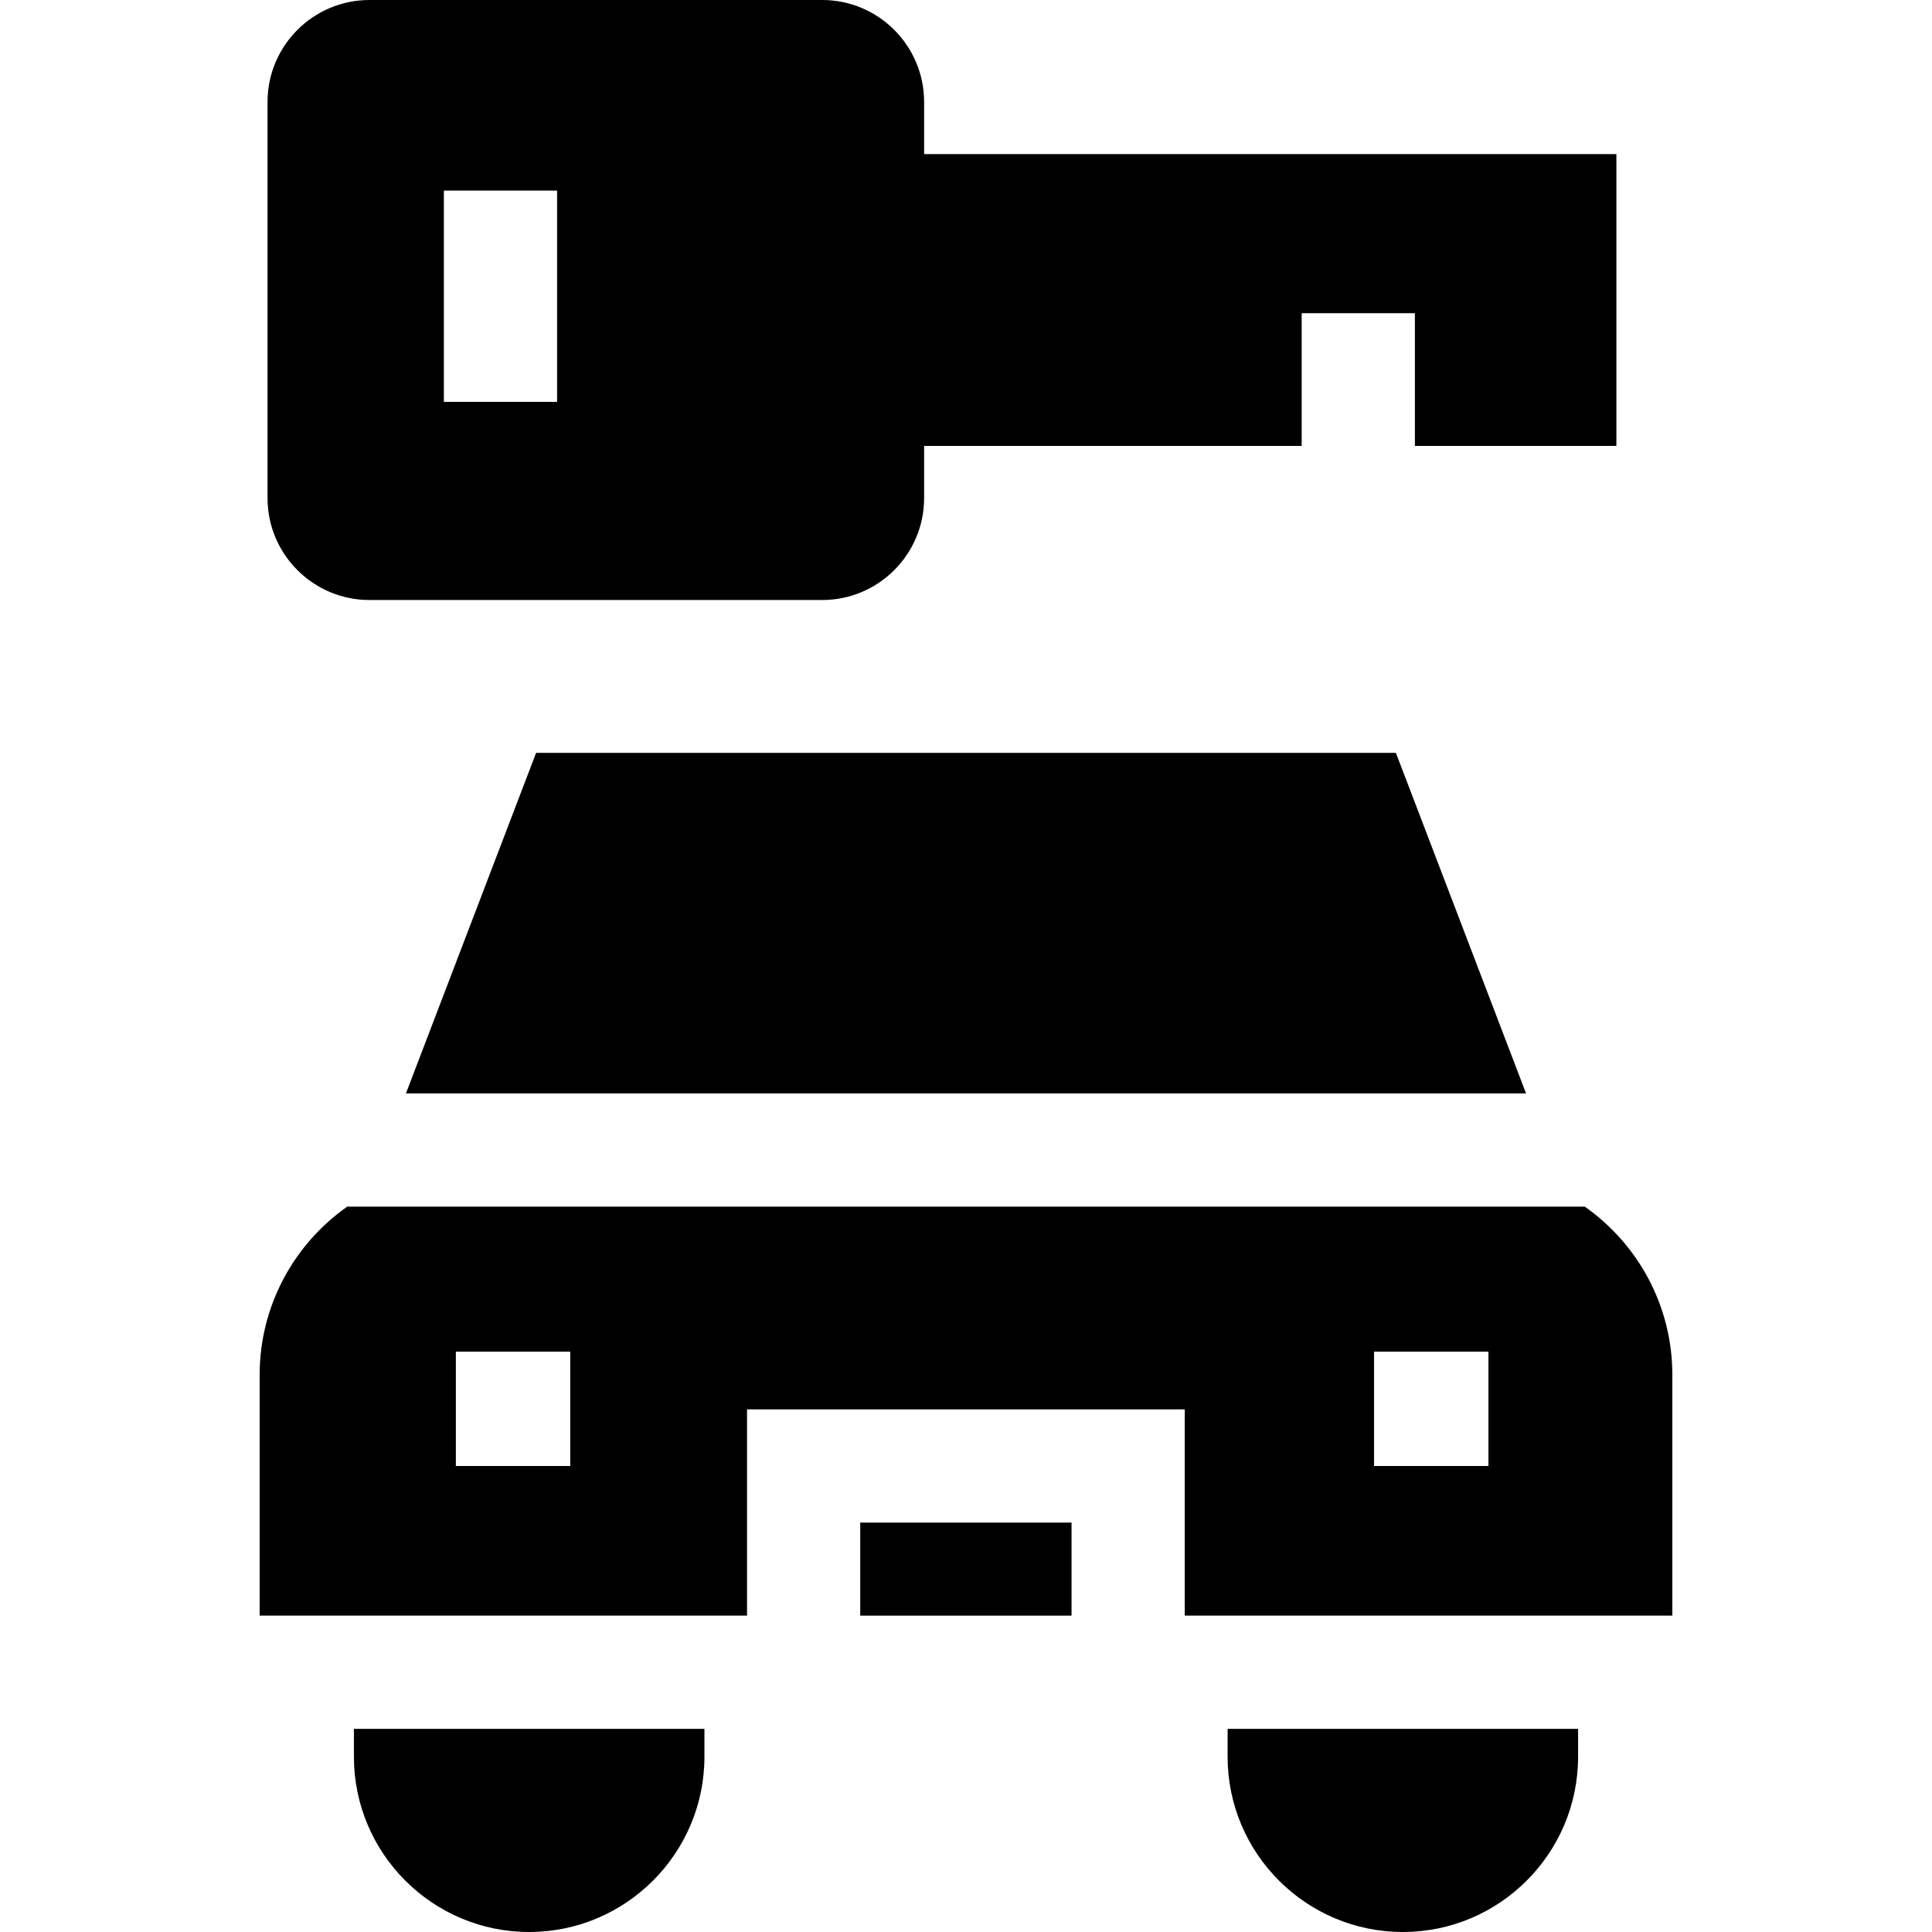
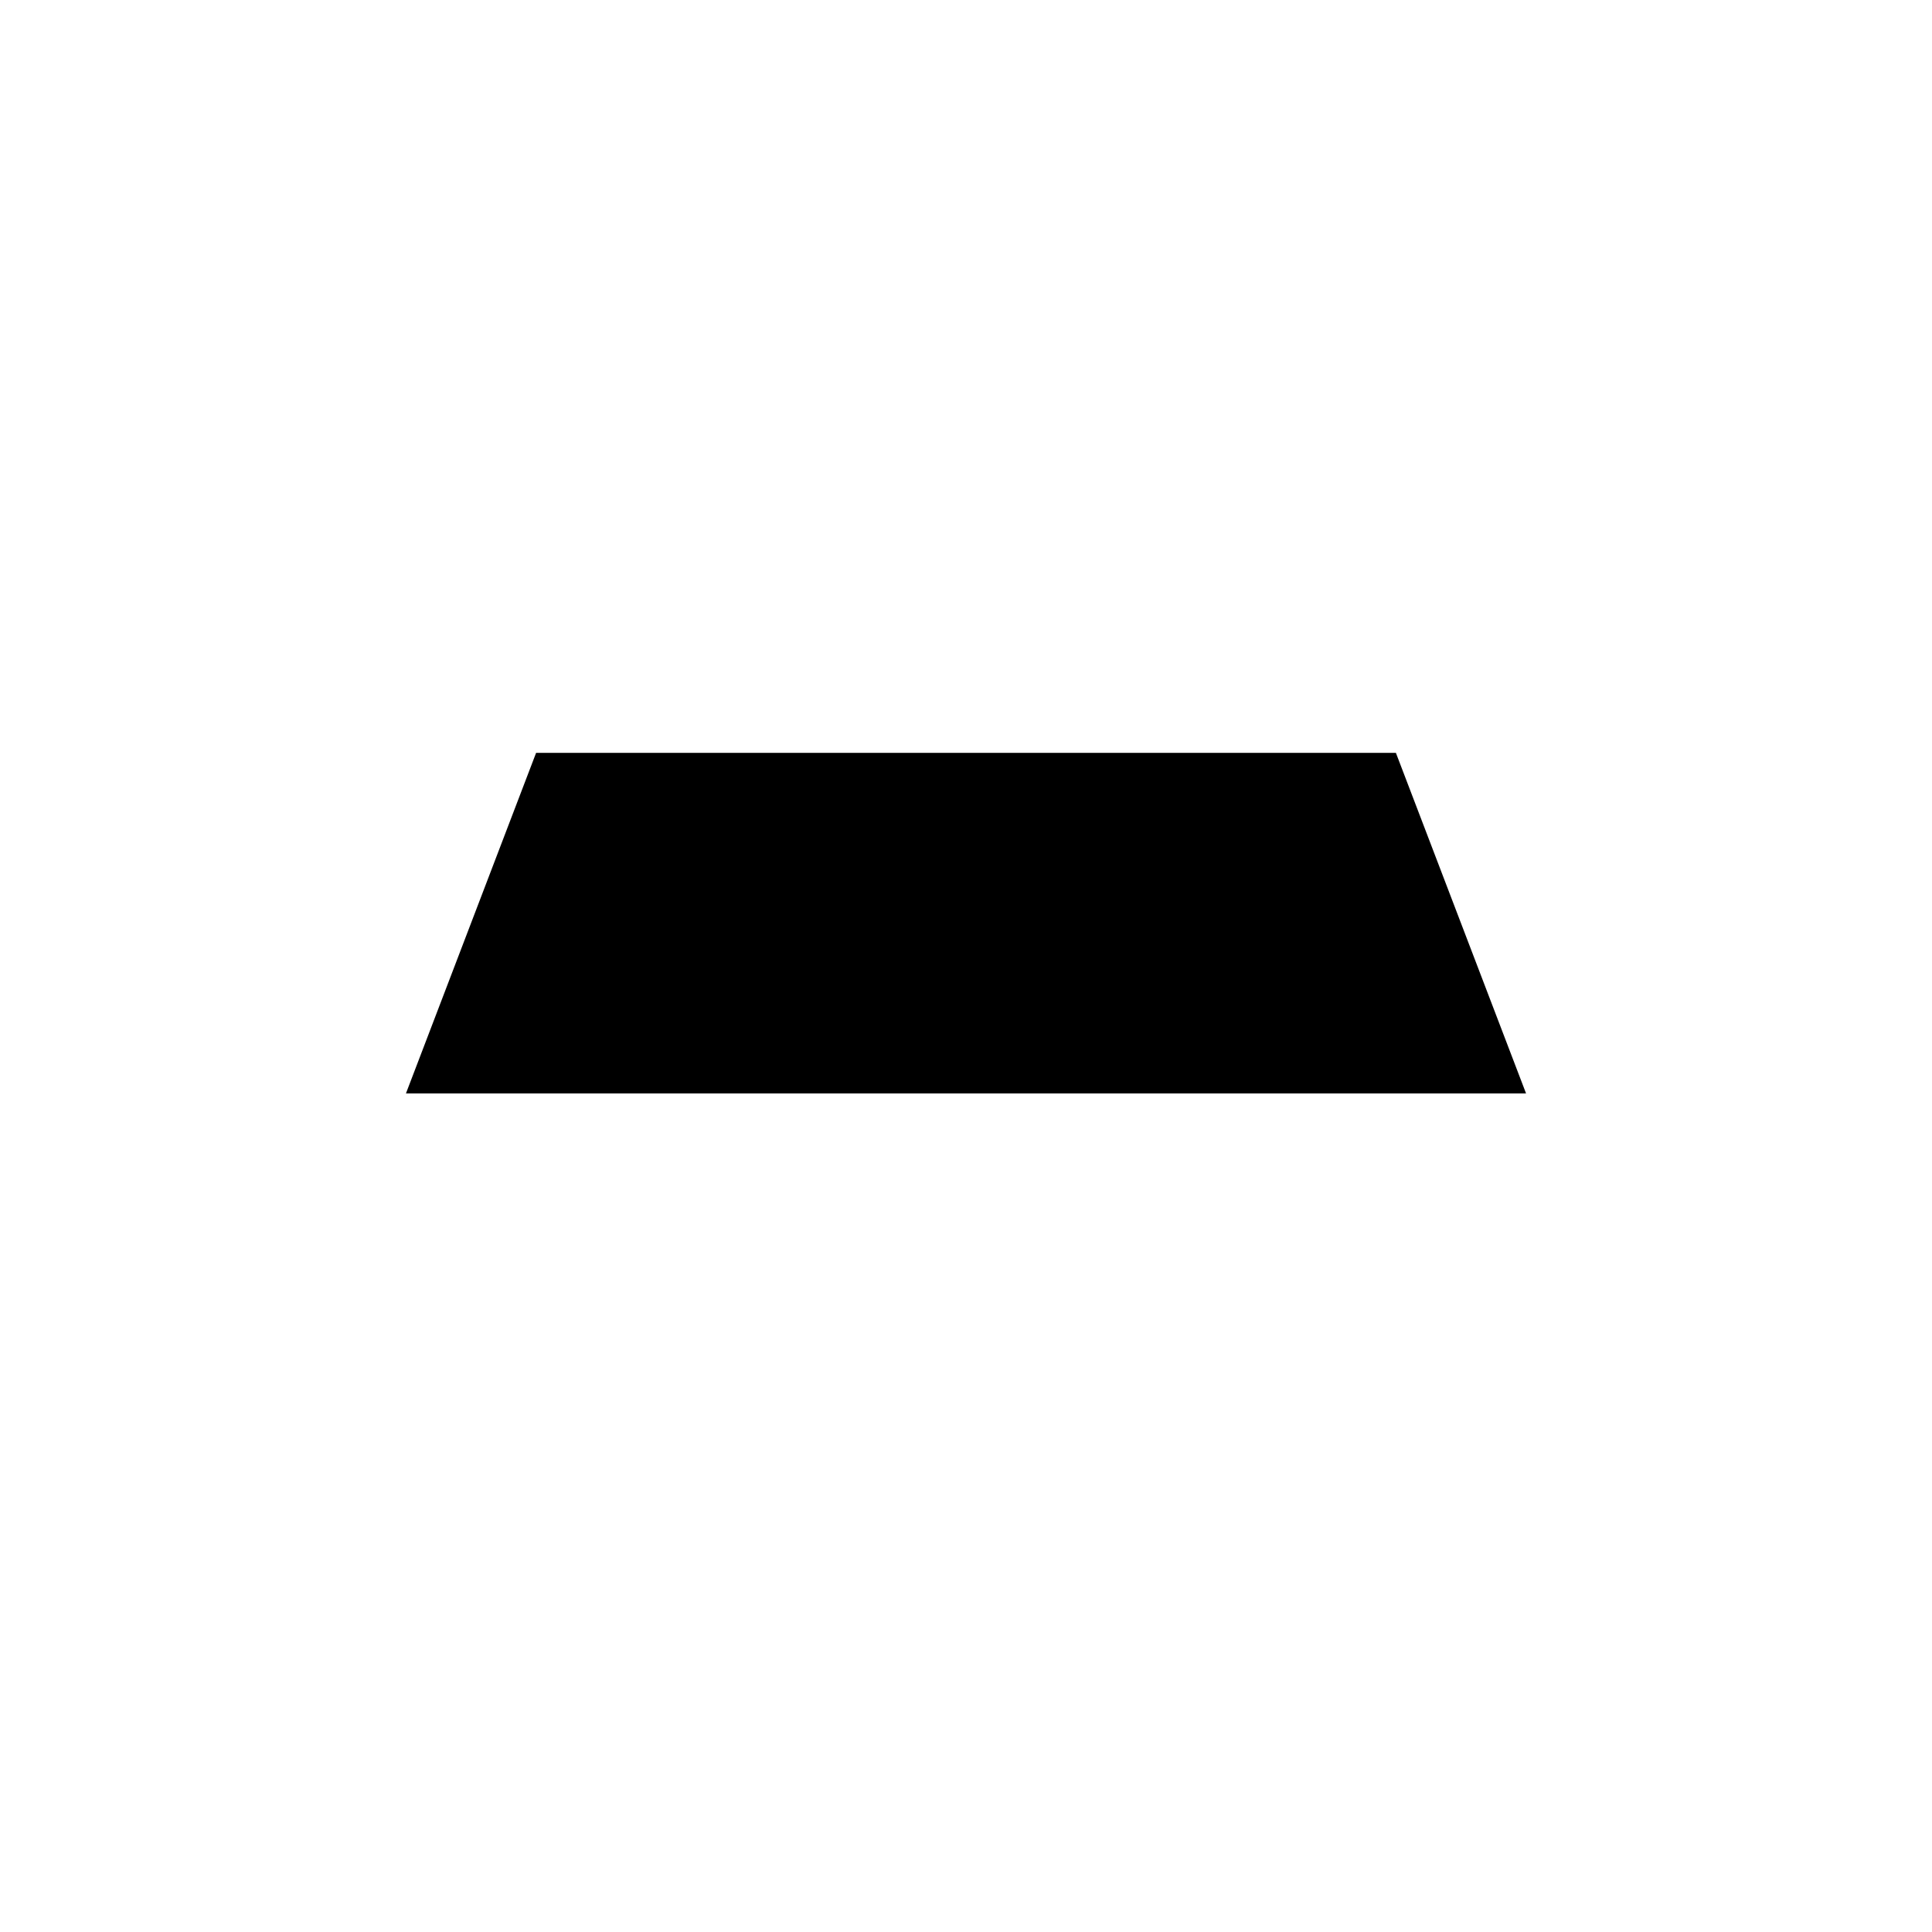
<svg xmlns="http://www.w3.org/2000/svg" version="1.1" id="Capa_1" x="0px" y="0px" viewBox="0 0 512 512" style="enable-background:new 0 0 512 512;" xml:space="preserve">
  <g>
    <g>
-       <rect x="227.97" y="403.5" width="56" height="24.66" />
-     </g>
+       </g>
  </g>
  <g>
    <g>
-       <path d="M419.98,319.77H92.02c-14.03,9.87-23.21,26.18-23.21,44.6v63.79h129.16V373.5h116v54.66h129.22v-63.79    C443.19,345.95,434.01,329.64,419.98,319.77z M151.12,388.5h-30.31v-30.31h30.31V388.5z M394.45,388.5h-30.31v-30.31h30.31V388.5z    " />
-     </g>
+       </g>
  </g>
  <g>
    <g>
      <polygon points="369.93,199.52 142.07,199.52 107.58,289.77 404.42,289.77   " />
    </g>
  </g>
  <g>
    <g>
-       <path d="M93.79,458.16v7.4c0,25.61,20.83,46.44,46.44,46.44c25.61,0,46.45-20.83,46.45-46.44v-7.4H93.79z" />
-     </g>
+       </g>
  </g>
  <g>
    <g>
-       <path d="M325.33,458.16v7.4c0,25.61,20.83,46.44,46.44,46.44c25.61,0,46.44-20.83,46.44-46.44v-7.4H325.33z" />
-     </g>
+       </g>
  </g>
  <g>
    <g>
-       <path d="M244.9,40.84V27c0-14.89-12.12-27-27-27h-120c-14.88,0-27,12.11-27,27v105.01c0,14.89,12.12,27,27,27h120    c14.88,0,27-12.11,27-27v-13.84h100.06V83h30v35.17h53.4V40.84H244.9z M147.63,106.5h-30v-56h30V106.5z" />
-     </g>
+       </g>
  </g>
  <g>
</g>
  <g>
</g>
  <g>
</g>
  <g>
</g>
  <g>
</g>
  <g>
</g>
  <g>
</g>
  <g>
</g>
  <g>
</g>
  <g>
</g>
  <g>
</g>
  <g>
</g>
  <g>
</g>
  <g>
</g>
  <g>
</g>
</svg>